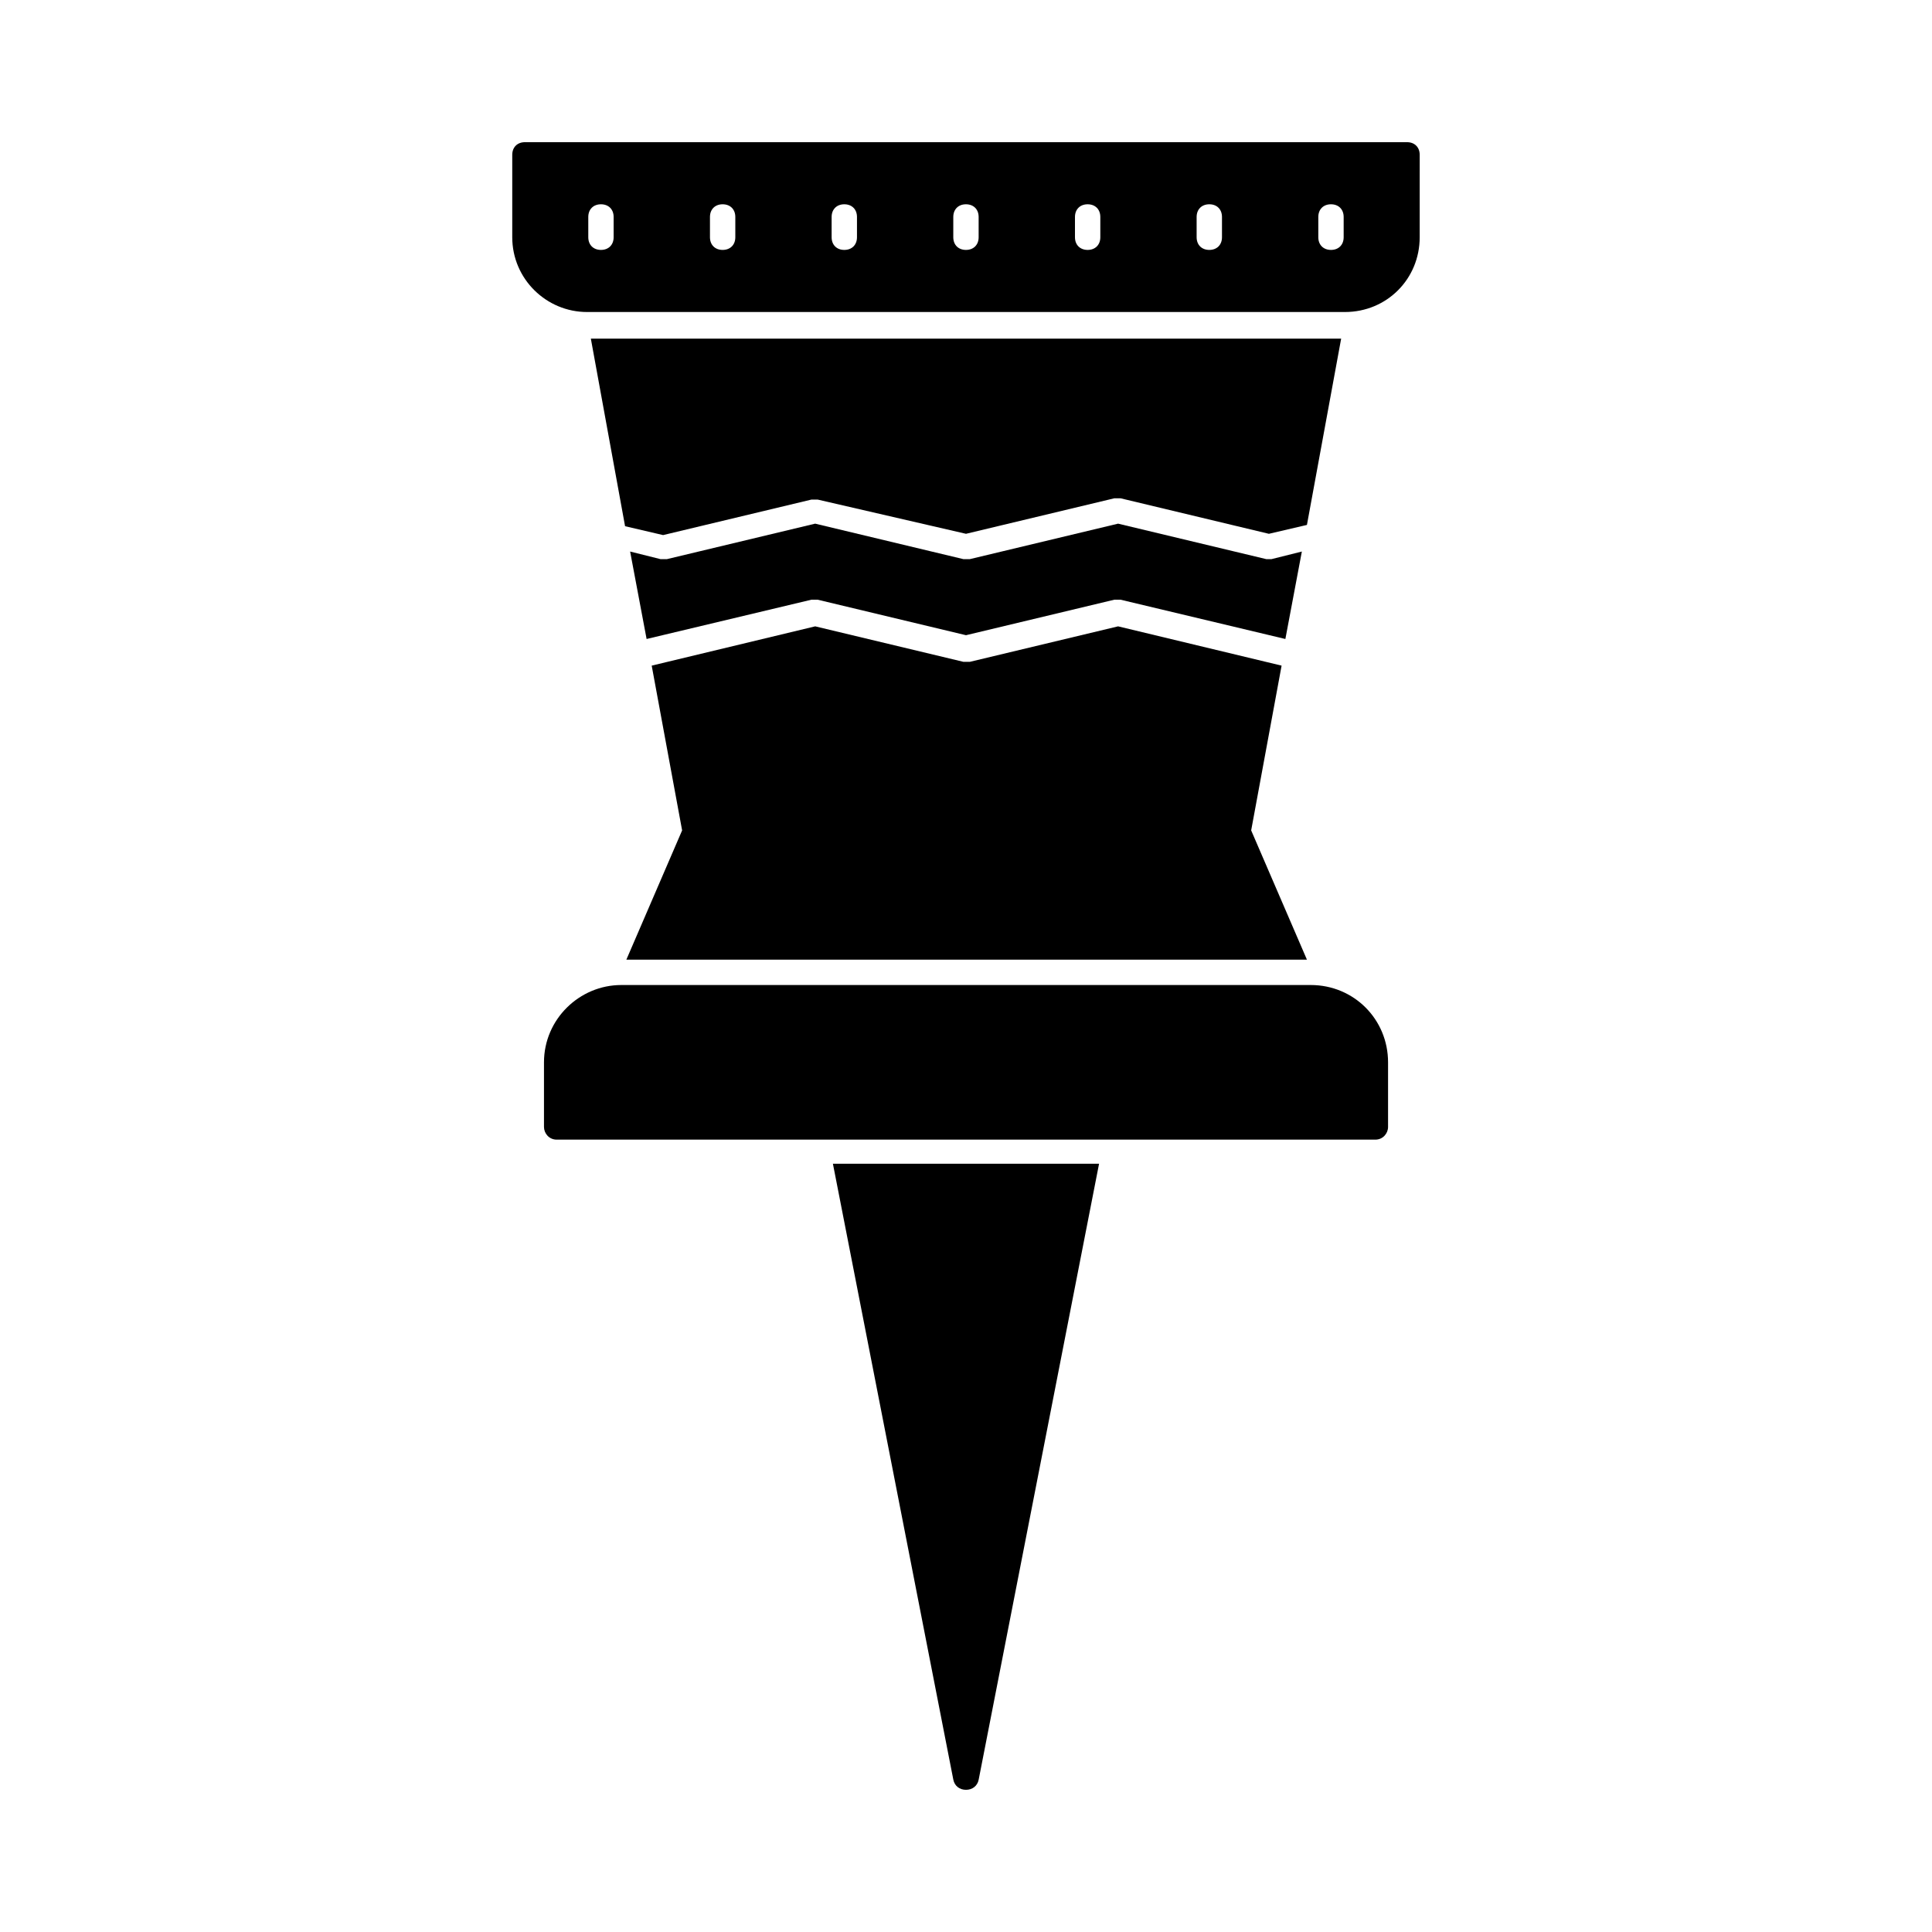
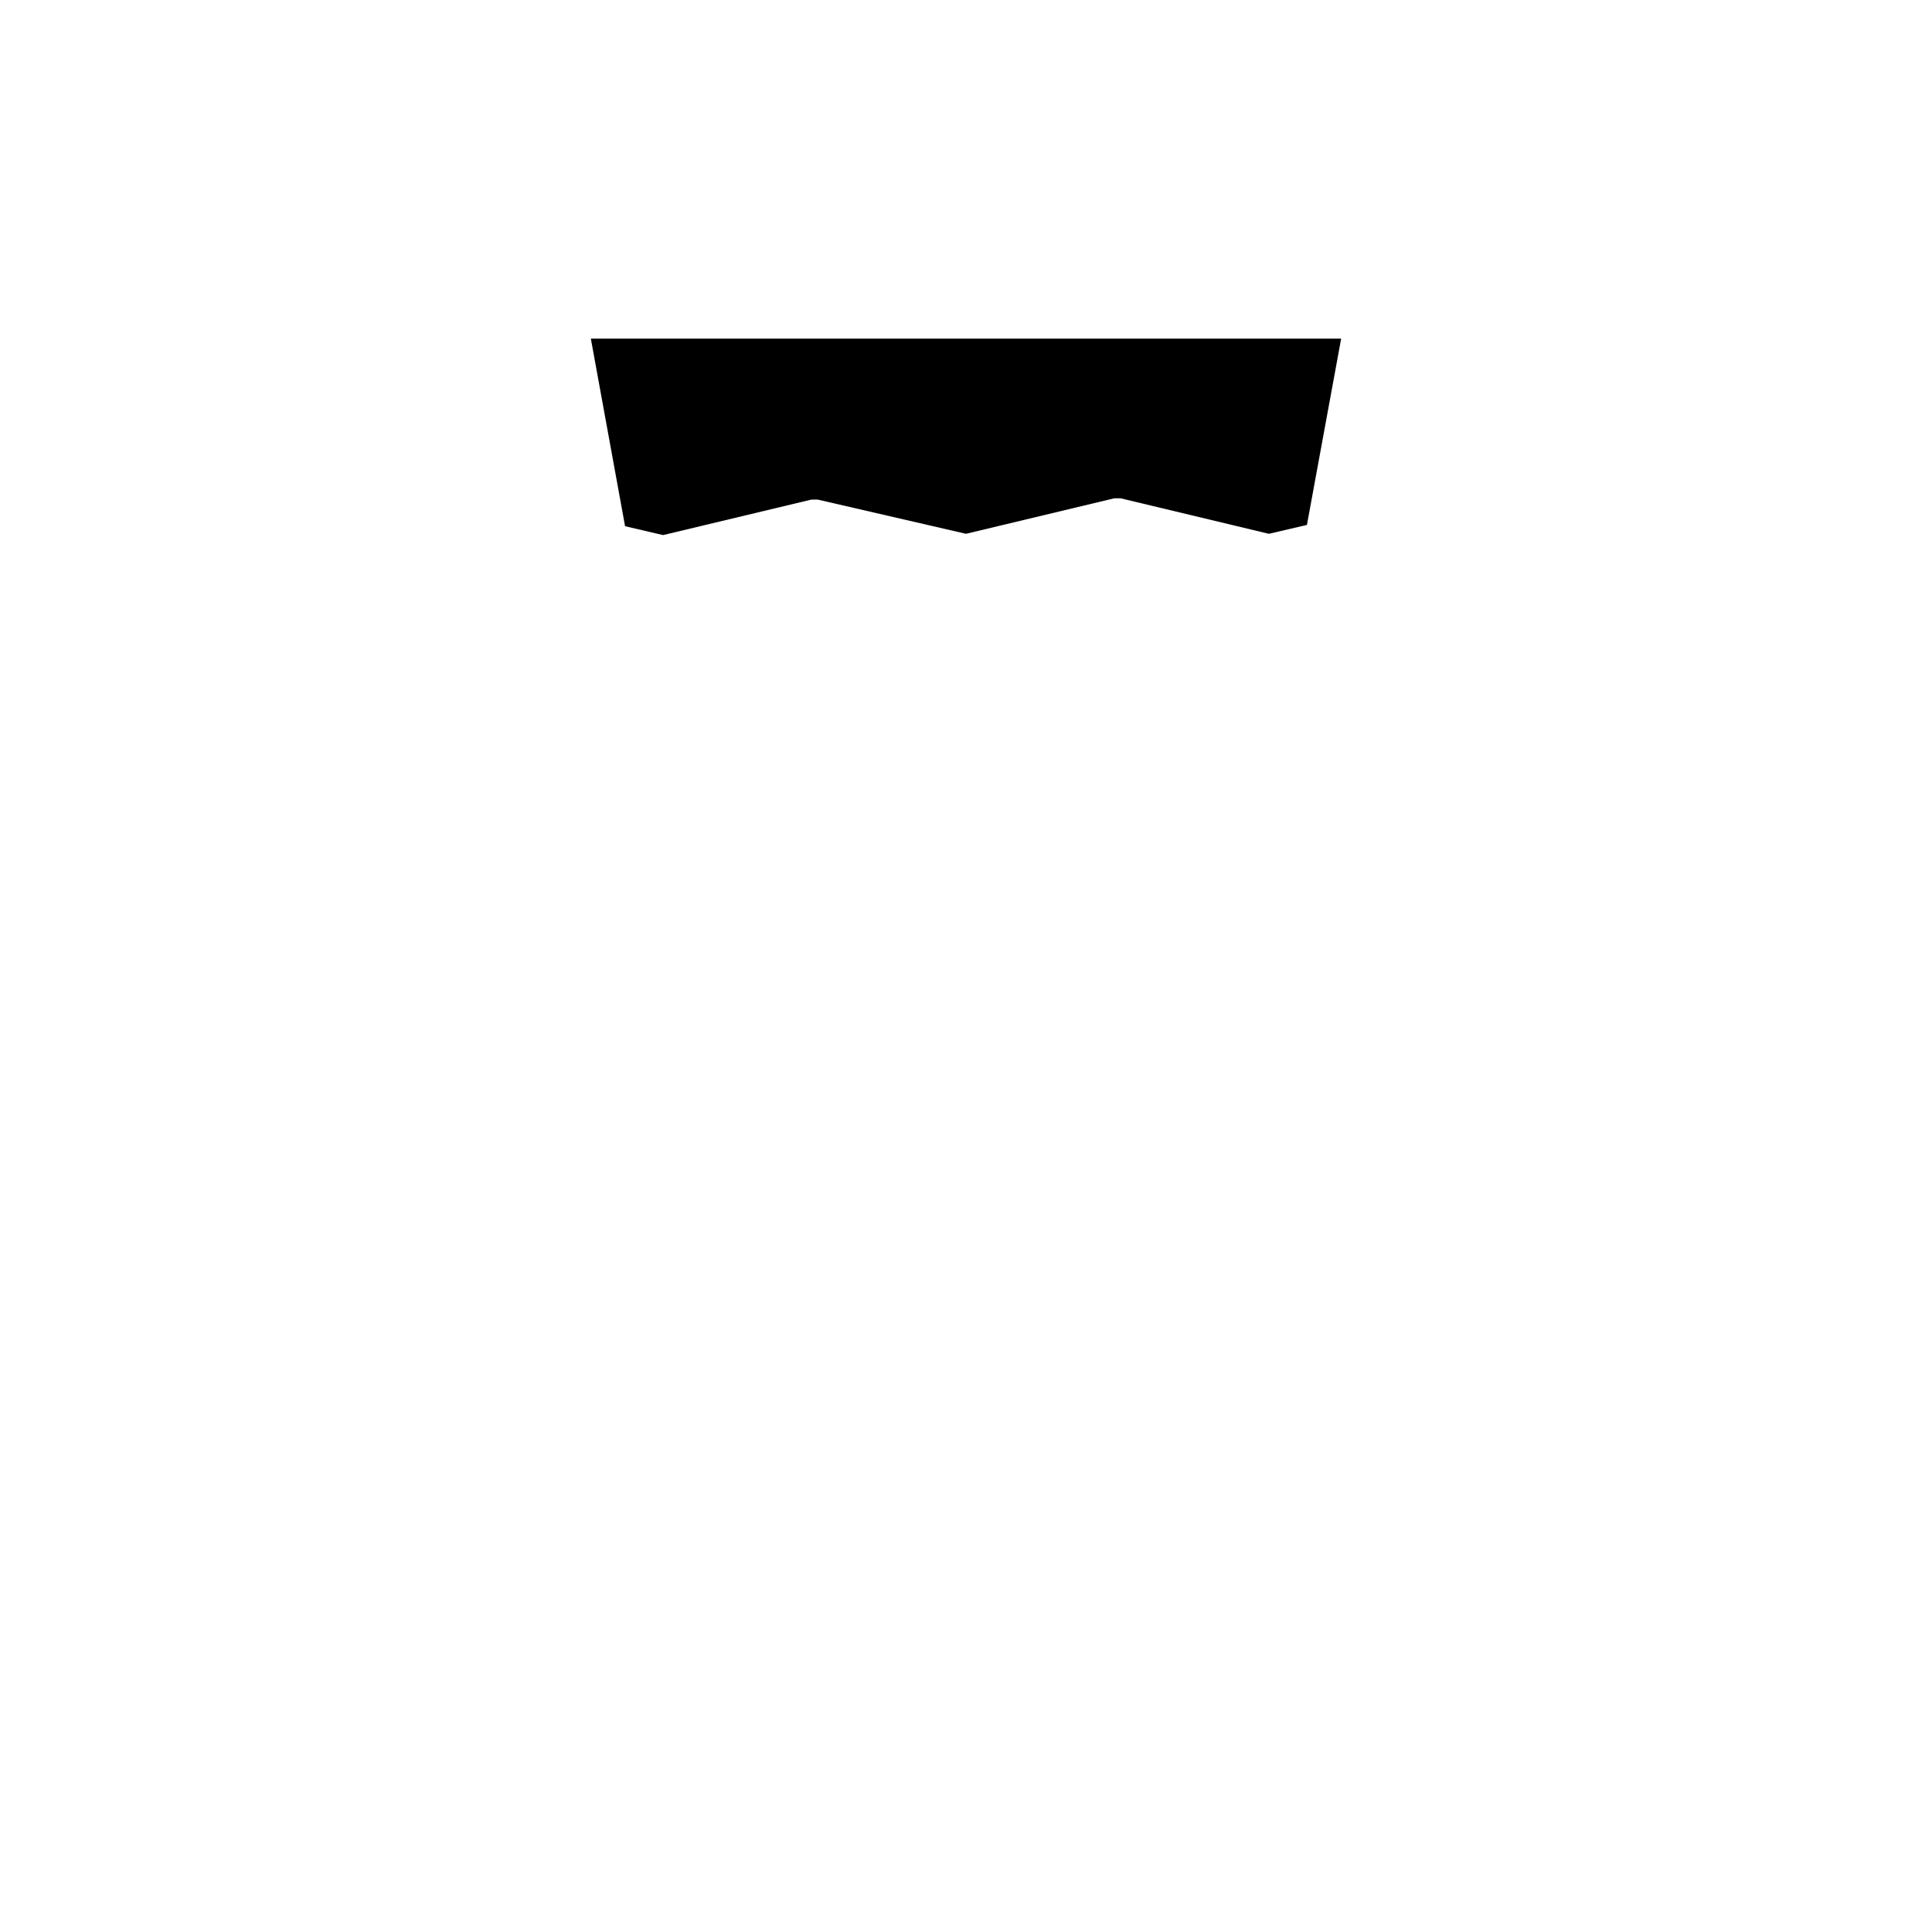
<svg xmlns="http://www.w3.org/2000/svg" fill="#000000" width="800px" height="800px" version="1.1" viewBox="144 144 512 512">
  <g>
-     <path d="m360.7 302.93 39.297 9.406 39.297-9.406h1.68l43.664 10.41 4.367-23.176-8.062 2.016h-0.672-0.672l-39.297-9.406-39.297 9.406h-1.68l-39.297-9.406-39.297 9.406h-1.68l-8.062-2.016 4.367 23.176 43.664-10.41h1.68z" />
-     <path d="m396.64 615.63c0.336 1.68 1.68 2.688 3.359 2.688s3.023-1.008 3.359-2.688l31.906-163.23h-70.535z" />
-     <path d="m490.35 398.32-14.777-34.258 8.062-43.664-43.328-10.41-39.297 9.406h-1.68l-39.297-9.406-43.328 10.41 8.062 43.664-14.777 34.258z" />
-     <path d="m491.36 405.04h-182.71c-11.082 0-20.488 9.07-20.488 20.488v17.129c0 1.68 1.344 3.359 3.359 3.359h216.97c2.016 0 3.359-1.68 3.359-3.359v-17.129c0-11.418-9.066-20.488-20.488-20.488z" />
    <path d="m499.42 233.74h-198.84l9.07 49.711 10.078 2.352 39.297-9.406h1.68l39.293 9.066 39.297-9.406h1.68l39.297 9.406 10.078-2.352z" />
-     <path d="m516.88 181.68h-233.77c-2.016 0-3.359 1.344-3.359 3.359v21.832c0 11.082 9.07 19.816 19.816 19.816h200.85c11.082 0 19.816-8.734 19.816-19.816l0.004-21.832c0-2.016-1.344-3.359-3.359-3.359zm-210.26 25.191c0 2.016-1.344 3.359-3.359 3.359s-3.359-1.344-3.359-3.359v-5.375c0-2.016 1.344-3.359 3.359-3.359s3.359 1.344 3.359 3.359zm32.246 0c0 2.016-1.344 3.359-3.359 3.359s-3.359-1.344-3.359-3.359v-5.375c0-2.016 1.344-3.359 3.359-3.359s3.359 1.344 3.359 3.359zm32.242 0c0 2.016-1.344 3.359-3.359 3.359s-3.359-1.344-3.359-3.359v-5.375c0-2.016 1.344-3.359 3.359-3.359s3.359 1.344 3.359 3.359zm32.242 0c0 2.016-1.344 3.359-3.359 3.359s-3.359-1.344-3.359-3.359v-5.375c0-2.016 1.344-3.359 3.359-3.359s3.359 1.344 3.359 3.359zm32.246 0c0 2.016-1.344 3.359-3.359 3.359-2.016 0-3.359-1.344-3.359-3.359v-5.375c0-2.016 1.344-3.359 3.359-3.359 2.016 0 3.359 1.344 3.359 3.359zm32.242 0c0 2.016-1.344 3.359-3.359 3.359s-3.359-1.344-3.359-3.359v-5.375c0-2.016 1.344-3.359 3.359-3.359s3.359 1.344 3.359 3.359zm32.246 0c0 2.016-1.344 3.359-3.359 3.359s-3.359-1.344-3.359-3.359v-5.375c0-2.016 1.344-3.359 3.359-3.359s3.359 1.344 3.359 3.359z" />
  </g>
</svg>